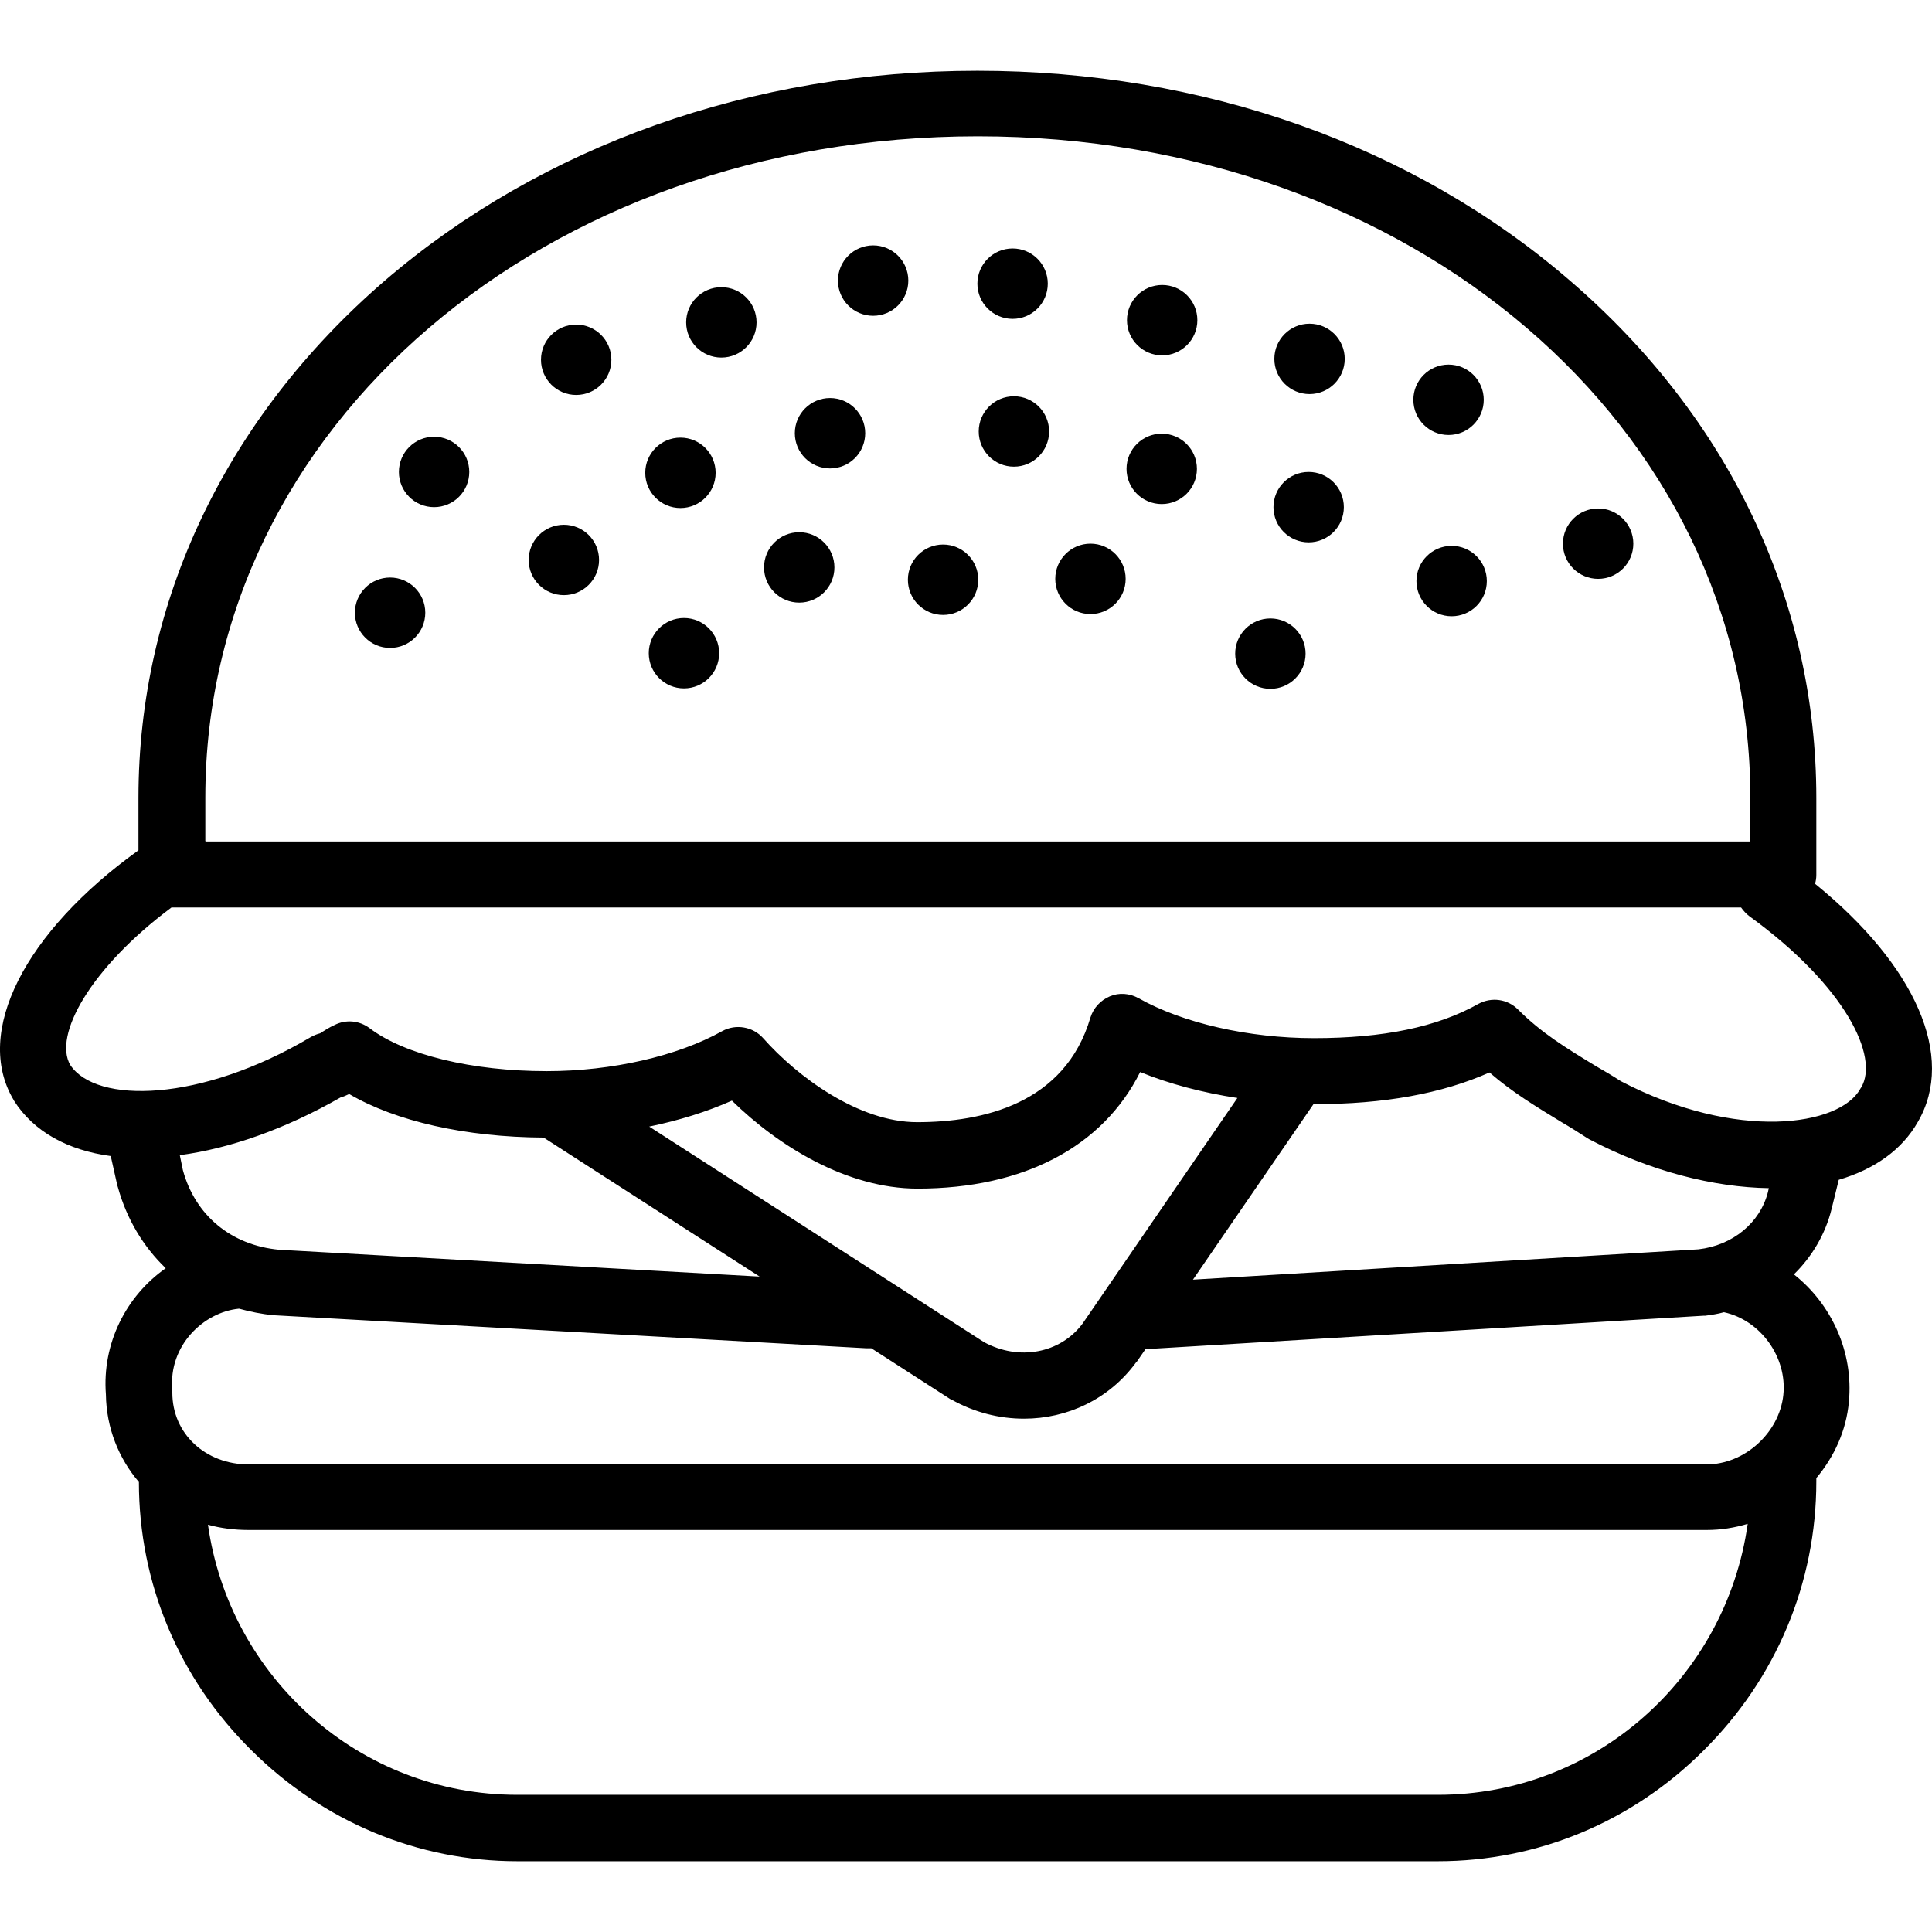
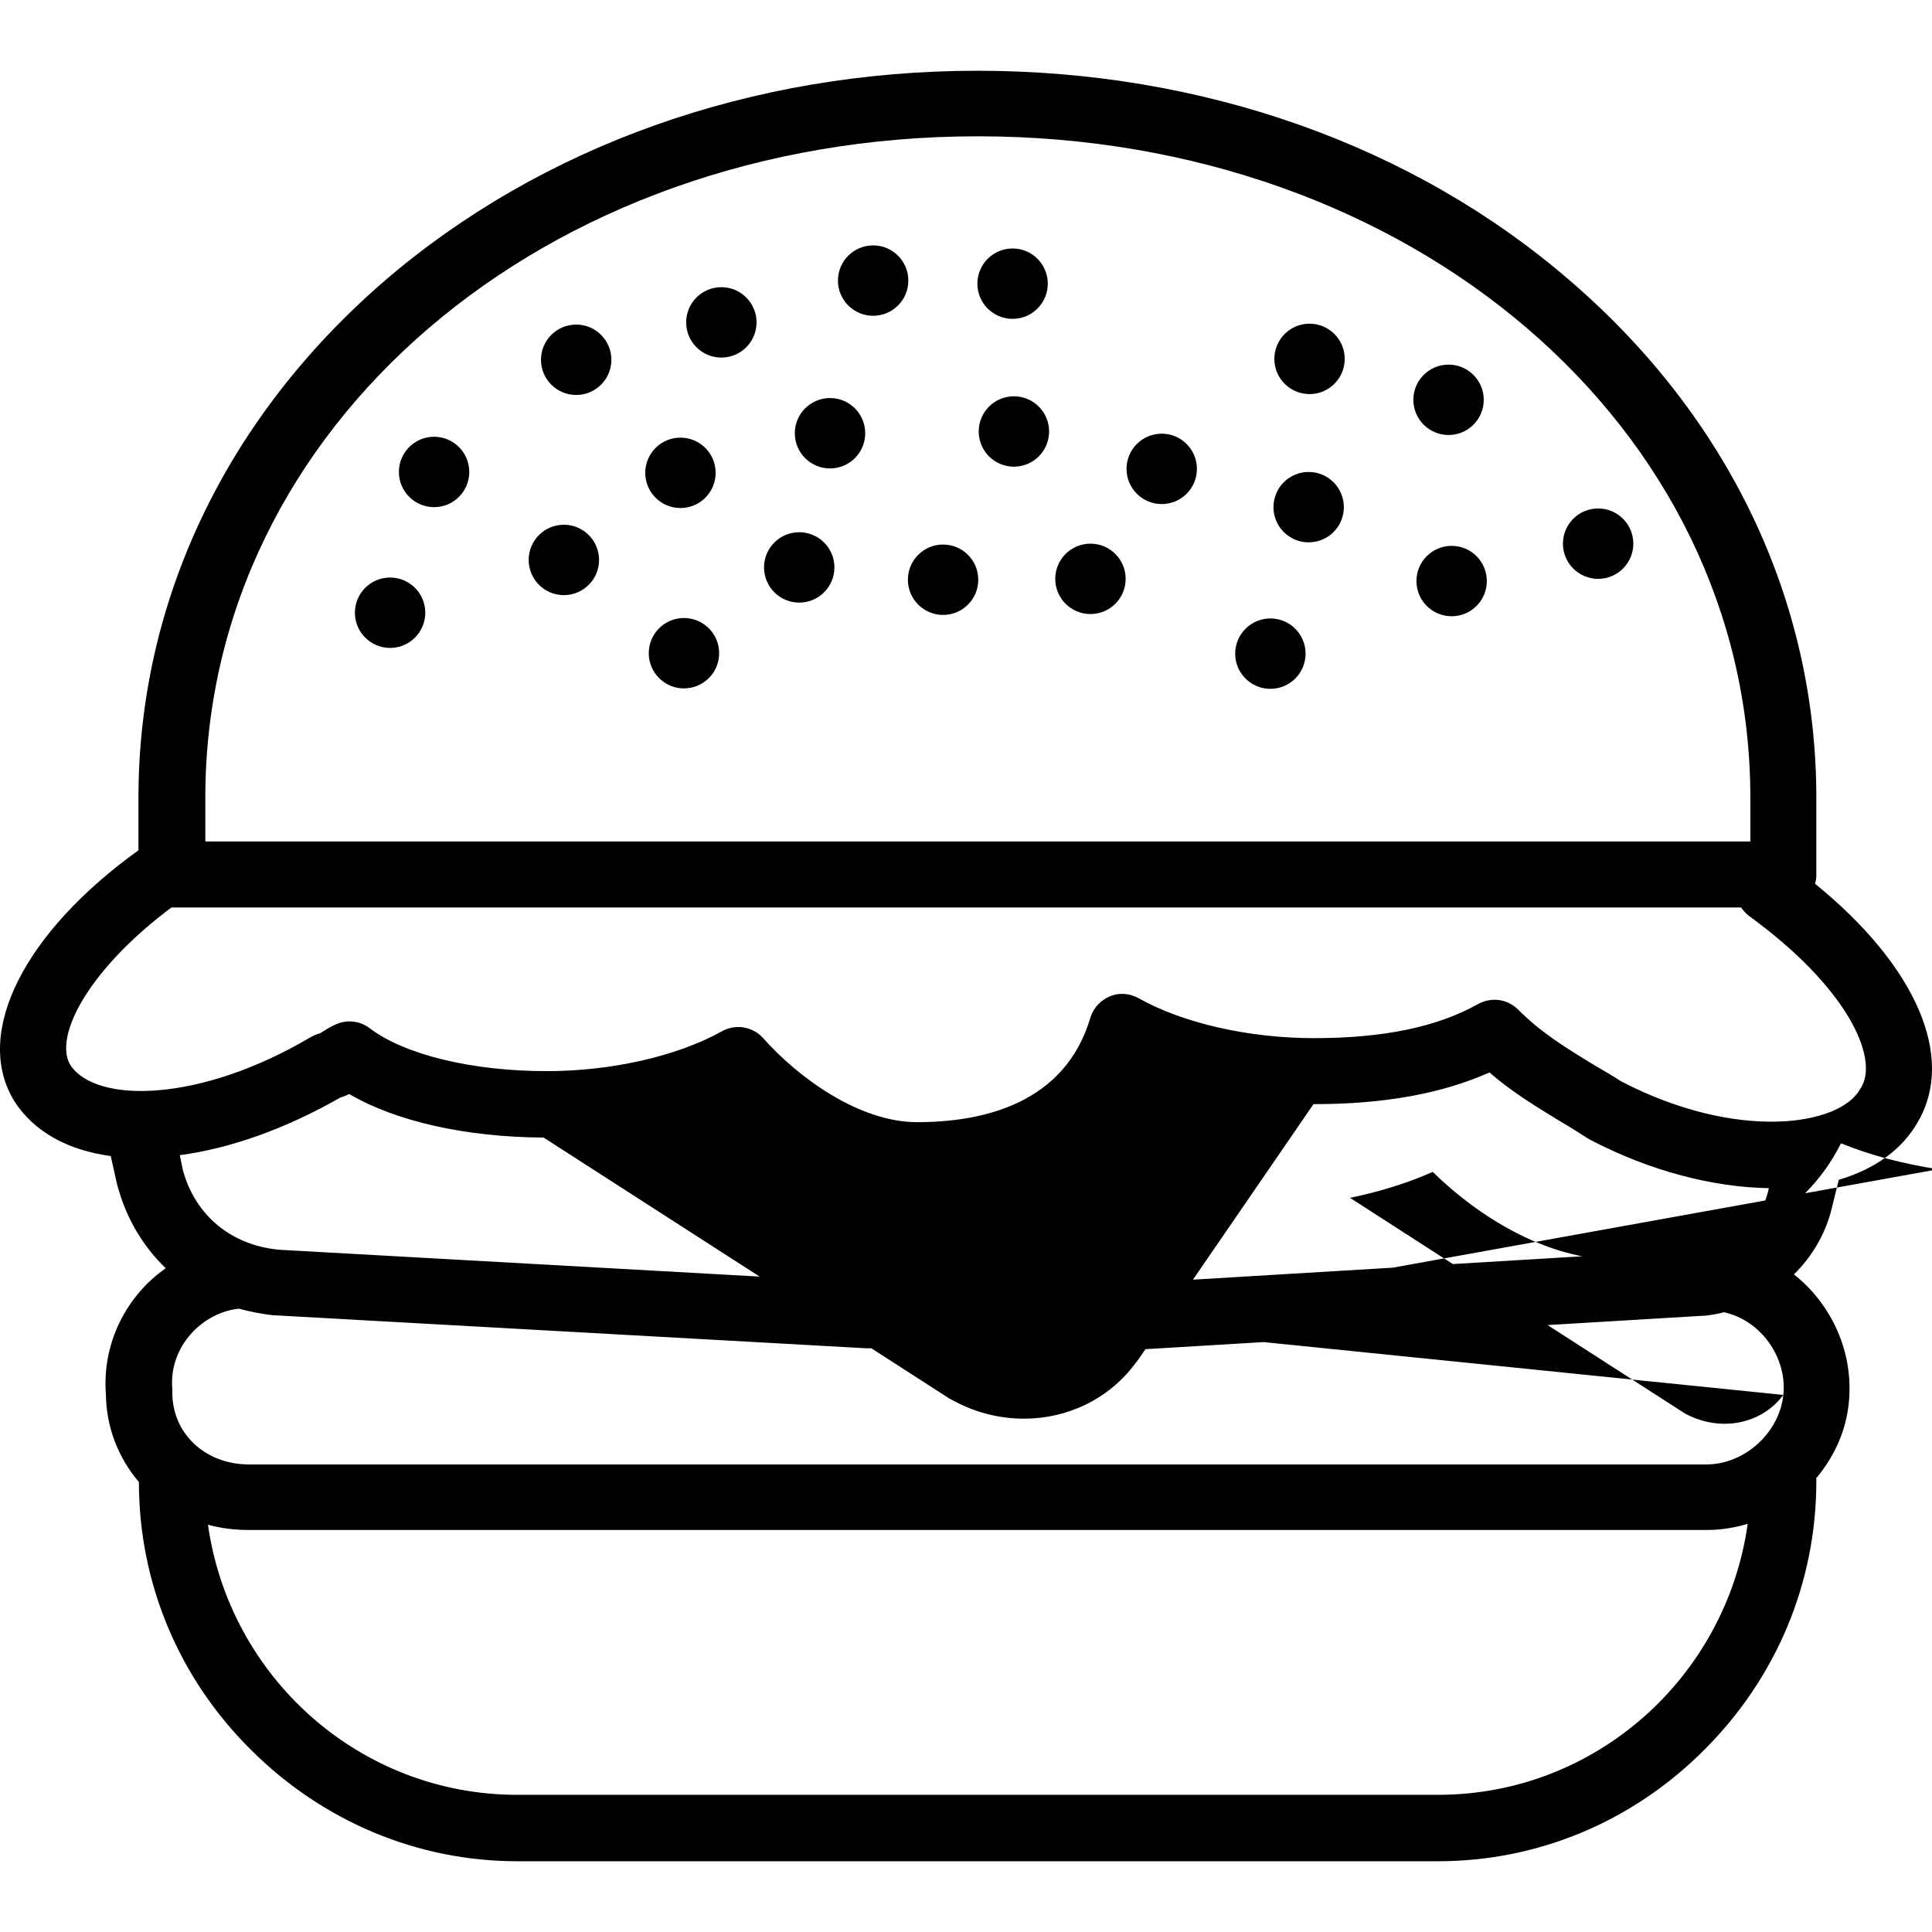
<svg xmlns="http://www.w3.org/2000/svg" fill="#000000" height="800px" width="800px" version="1.1" id="Layer_1" viewBox="0 0 439.164 439.164" xml:space="preserve">
  <g transform="translate(0 -540.36)">
    <g>
      <g>
-         <path d="M412.572,741.242c0.2-0.6,0.3-1.3,0.3-2v-17.5c0-44.7-19.8-86.4-55.9-117.5c-35.7-30.9-83.6-47.8-134.8-47.8     s-99,17-134.8,47.8c-36,31.1-55.9,72.8-55.9,117.5v11.9c-25.9,18.6-37.5,41.4-28.4,56.7c0,0.1,0.1,0.1,0.1,0.2     c4.5,7.1,12.3,11.3,22,12.6l1.5,6.7c0,0.1,0.1,0.2,0.1,0.3c2,7.3,5.8,13.6,10.9,18.5c-9,6.3-14.5,17.1-13.6,28.7     c0.1,7.6,2.9,14.5,7.5,19.9c0,23,9.1,44.7,25.6,61c16.3,16.2,37.8,25.2,60.4,25.2h209.3c22.6,0,44.1-8.9,60.4-25.2     c16.5-16.4,25.6-38.1,25.6-61.2v-0.7c4.1-4.9,6.8-10.8,7.4-17.3c1.1-11.4-4-22.3-12.5-29c4.1-4,7.2-9.2,8.6-15l1.6-6.5     c8.1-2.4,14.4-6.8,18-13.2C444.572,780.542,435.472,759.842,412.572,741.242z M46.672,721.642c0-84.3,77.1-150.3,175.6-150.3     s175.6,66,175.6,150.3v10h-351.1l-0.1-0.1V721.642z M326.872,948.342h-209.3c-35.8,0-65.4-26.7-70.3-61.4c2.9,0.8,6,1.2,9.2,1.2     h331.5c3.2,0,6.3-0.5,9.3-1.4C392.372,921.542,362.772,948.342,326.872,948.342z M405.372,857.442c-0.9,8.6-8.8,15.8-17.5,15.8     h-331.3c-9.9,0-17.4-7-17.4-16.3c0-0.2,0-0.5,0-0.7c-0.9-10,7.1-17.6,15.1-18.4h0.1c2.5,0.7,5.1,1.2,7.8,1.5c0.1,0,0.2,0,0.3,0     l134.5,7.5c0.1,0,0.3,0,0.4,0c0.2,0,0.5,0,0.7,0l17.7,11.4c0.1,0.1,0.3,0.2,0.4,0.2c5.3,3,11,4.4,16.6,4.4     c9.8,0,19.3-4.4,25.4-12.7c0.1-0.1,0.1-0.2,0.2-0.2l2-2.9l126.8-7.6c0.1,0,0.3,0,0.4,0c1.5-0.2,2.9-0.4,4.3-0.8     C400.172,840.442,406.272,848.842,405.372,857.442z M246.072,841.242c-5.1,6.8-14.5,8.5-22.4,4.2l-76.1-49     c6.8-1.4,13.2-3.4,18.8-5.9c10.5,10.3,26.1,20,42.2,20c24.1,0,42.1-9.5,50.6-26.5c6.6,2.7,14.2,4.7,22.1,5.9L246.072,841.242z      M298.572,791.342c0.1,0,0.2,0,0.2,0c15.9,0,29-2.4,39.8-7.2c5.2,4.5,10.5,7.7,16.4,11.3c1.9,1.1,3.8,2.3,5.8,3.6     c0.2,0.1,0.3,0.2,0.5,0.3c13.9,7.3,28.3,10.9,40.8,11.1l-0.2,0.9c-1.8,7-8,12.1-15.8,13l-114.9,6.9L298.572,791.342z      M172.672,830.542l-109.2-6.1c-10.9-1-19.1-7.8-21.9-18.1l-0.7-3.4c11.3-1.5,23.9-5.9,36.5-13.1c0.7-0.2,1.4-0.5,2-0.8     c10.6,6.2,26.4,9.8,44.2,9.9L172.672,830.542z M423.072,787.542c-0.1,0.1-0.1,0.2-0.2,0.3c-4.6,8.5-28.1,12-54.4-1.7     c-2-1.3-3.9-2.4-5.8-3.5c-6.9-4.2-12.3-7.5-17.6-12.8c-2.4-2.4-6-2.9-9-1.3c-9.4,5.3-21.7,7.8-37.4,7.8     c-14.8,0-29.8-3.4-39.9-9.1c-2-1.1-4.4-1.3-6.5-0.4c-2.1,0.9-3.7,2.6-4.4,4.8c-5.8,19.7-24.6,23.8-39.4,23.8     c-13.3,0-27.2-10.3-35-19.1c-2.3-2.6-6.2-3.3-9.3-1.6c-10.2,5.7-25.1,9.1-39.9,9.1c-16.9,0-32.3-3.7-40.3-9.8     c-2.3-1.7-5.3-2-7.9-0.7c-1.3,0.6-2.2,1.2-3,1.7c-0.1,0.1-0.2,0.1-0.3,0.2c-0.8,0.2-1.5,0.5-2.2,0.9c-25,14.8-48.7,15.2-54.6,6.3     c-3.9-6.7,4.5-22,23-35.8c0,0,0,0,0.1,0h356.7c0.5,0.7,1.1,1.4,1.9,2C419.672,764.642,427.172,780.642,423.072,787.542z" />
+         <path d="M412.572,741.242c0.2-0.6,0.3-1.3,0.3-2v-17.5c0-44.7-19.8-86.4-55.9-117.5c-35.7-30.9-83.6-47.8-134.8-47.8     s-99,17-134.8,47.8c-36,31.1-55.9,72.8-55.9,117.5v11.9c-25.9,18.6-37.5,41.4-28.4,56.7c0,0.1,0.1,0.1,0.1,0.2     c4.5,7.1,12.3,11.3,22,12.6l1.5,6.7c0,0.1,0.1,0.2,0.1,0.3c2,7.3,5.8,13.6,10.9,18.5c-9,6.3-14.5,17.1-13.6,28.7     c0.1,7.6,2.9,14.5,7.5,19.9c0,23,9.1,44.7,25.6,61c16.3,16.2,37.8,25.2,60.4,25.2h209.3c22.6,0,44.1-8.9,60.4-25.2     c16.5-16.4,25.6-38.1,25.6-61.2v-0.7c4.1-4.9,6.8-10.8,7.4-17.3c1.1-11.4-4-22.3-12.5-29c4.1-4,7.2-9.2,8.6-15l1.6-6.5     c8.1-2.4,14.4-6.8,18-13.2C444.572,780.542,435.472,759.842,412.572,741.242z M46.672,721.642c0-84.3,77.1-150.3,175.6-150.3     s175.6,66,175.6,150.3v10h-351.1l-0.1-0.1V721.642z M326.872,948.342h-209.3c-35.8,0-65.4-26.7-70.3-61.4c2.9,0.8,6,1.2,9.2,1.2     h331.5c3.2,0,6.3-0.5,9.3-1.4C392.372,921.542,362.772,948.342,326.872,948.342z M405.372,857.442c-0.9,8.6-8.8,15.8-17.5,15.8     h-331.3c-9.9,0-17.4-7-17.4-16.3c0-0.2,0-0.5,0-0.7c-0.9-10,7.1-17.6,15.1-18.4h0.1c2.5,0.7,5.1,1.2,7.8,1.5c0.1,0,0.2,0,0.3,0     l134.5,7.5c0.1,0,0.3,0,0.4,0c0.2,0,0.5,0,0.7,0l17.7,11.4c0.1,0.1,0.3,0.2,0.4,0.2c5.3,3,11,4.4,16.6,4.4     c9.8,0,19.3-4.4,25.4-12.7c0.1-0.1,0.1-0.2,0.2-0.2l2-2.9l126.8-7.6c0.1,0,0.3,0,0.4,0c1.5-0.2,2.9-0.4,4.3-0.8     C400.172,840.442,406.272,848.842,405.372,857.442z c-5.1,6.8-14.5,8.5-22.4,4.2l-76.1-49     c6.8-1.4,13.2-3.4,18.8-5.9c10.5,10.3,26.1,20,42.2,20c24.1,0,42.1-9.5,50.6-26.5c6.6,2.7,14.2,4.7,22.1,5.9L246.072,841.242z      M298.572,791.342c0.1,0,0.2,0,0.2,0c15.9,0,29-2.4,39.8-7.2c5.2,4.5,10.5,7.7,16.4,11.3c1.9,1.1,3.8,2.3,5.8,3.6     c0.2,0.1,0.3,0.2,0.5,0.3c13.9,7.3,28.3,10.9,40.8,11.1l-0.2,0.9c-1.8,7-8,12.1-15.8,13l-114.9,6.9L298.572,791.342z      M172.672,830.542l-109.2-6.1c-10.9-1-19.1-7.8-21.9-18.1l-0.7-3.4c11.3-1.5,23.9-5.9,36.5-13.1c0.7-0.2,1.4-0.5,2-0.8     c10.6,6.2,26.4,9.8,44.2,9.9L172.672,830.542z M423.072,787.542c-0.1,0.1-0.1,0.2-0.2,0.3c-4.6,8.5-28.1,12-54.4-1.7     c-2-1.3-3.9-2.4-5.8-3.5c-6.9-4.2-12.3-7.5-17.6-12.8c-2.4-2.4-6-2.9-9-1.3c-9.4,5.3-21.7,7.8-37.4,7.8     c-14.8,0-29.8-3.4-39.9-9.1c-2-1.1-4.4-1.3-6.5-0.4c-2.1,0.9-3.7,2.6-4.4,4.8c-5.8,19.7-24.6,23.8-39.4,23.8     c-13.3,0-27.2-10.3-35-19.1c-2.3-2.6-6.2-3.3-9.3-1.6c-10.2,5.7-25.1,9.1-39.9,9.1c-16.9,0-32.3-3.7-40.3-9.8     c-2.3-1.7-5.3-2-7.9-0.7c-1.3,0.6-2.2,1.2-3,1.7c-0.1,0.1-0.2,0.1-0.3,0.2c-0.8,0.2-1.5,0.5-2.2,0.9c-25,14.8-48.7,15.2-54.6,6.3     c-3.9-6.7,4.5-22,23-35.8c0,0,0,0,0.1,0h356.7c0.5,0.7,1.1,1.4,1.9,2C419.672,764.642,427.172,780.642,423.072,787.542z" />
        <circle cx="88.672" cy="679.64" r="8" />
        <circle cx="128.172" cy="667.64" r="8" />
        <circle cx="154.672" cy="647.84" r="8" />
        <circle cx="188.672" cy="638.84" r="8" />
        <circle cx="130.972" cy="622.14" r="8" />
        <circle cx="163.972" cy="613.64" r="8" />
        <circle cx="98.672" cy="647.64" r="8" />
        <circle cx="155.472" cy="688.84" r="8" />
        <circle cx="181.672" cy="669.34" r="8" />
        <circle cx="198.472" cy="604.14" r="8" />
        <circle cx="230.172" cy="604.84" r="8" />
-         <circle cx="264.172" cy="613.14" r="8" />
        <circle cx="264.072" cy="646.94" r="8" />
        <circle cx="247.872" cy="671.94" r="8" />
        <circle cx="214.372" cy="672.14" r="8" />
        <circle cx="230.472" cy="638.44" r="8" />
        <circle cx="297.672" cy="621.94" r="8" />
        <circle cx="329.272" cy="631.24" r="8" />
        <circle cx="297.472" cy="655.64" r="8" />
        <circle cx="329.972" cy="672.44" r="8" />
        <circle cx="363.272" cy="663.94" r="8" />
        <circle cx="288.772" cy="688.94" r="8" />
      </g>
    </g>
  </g>
</svg>